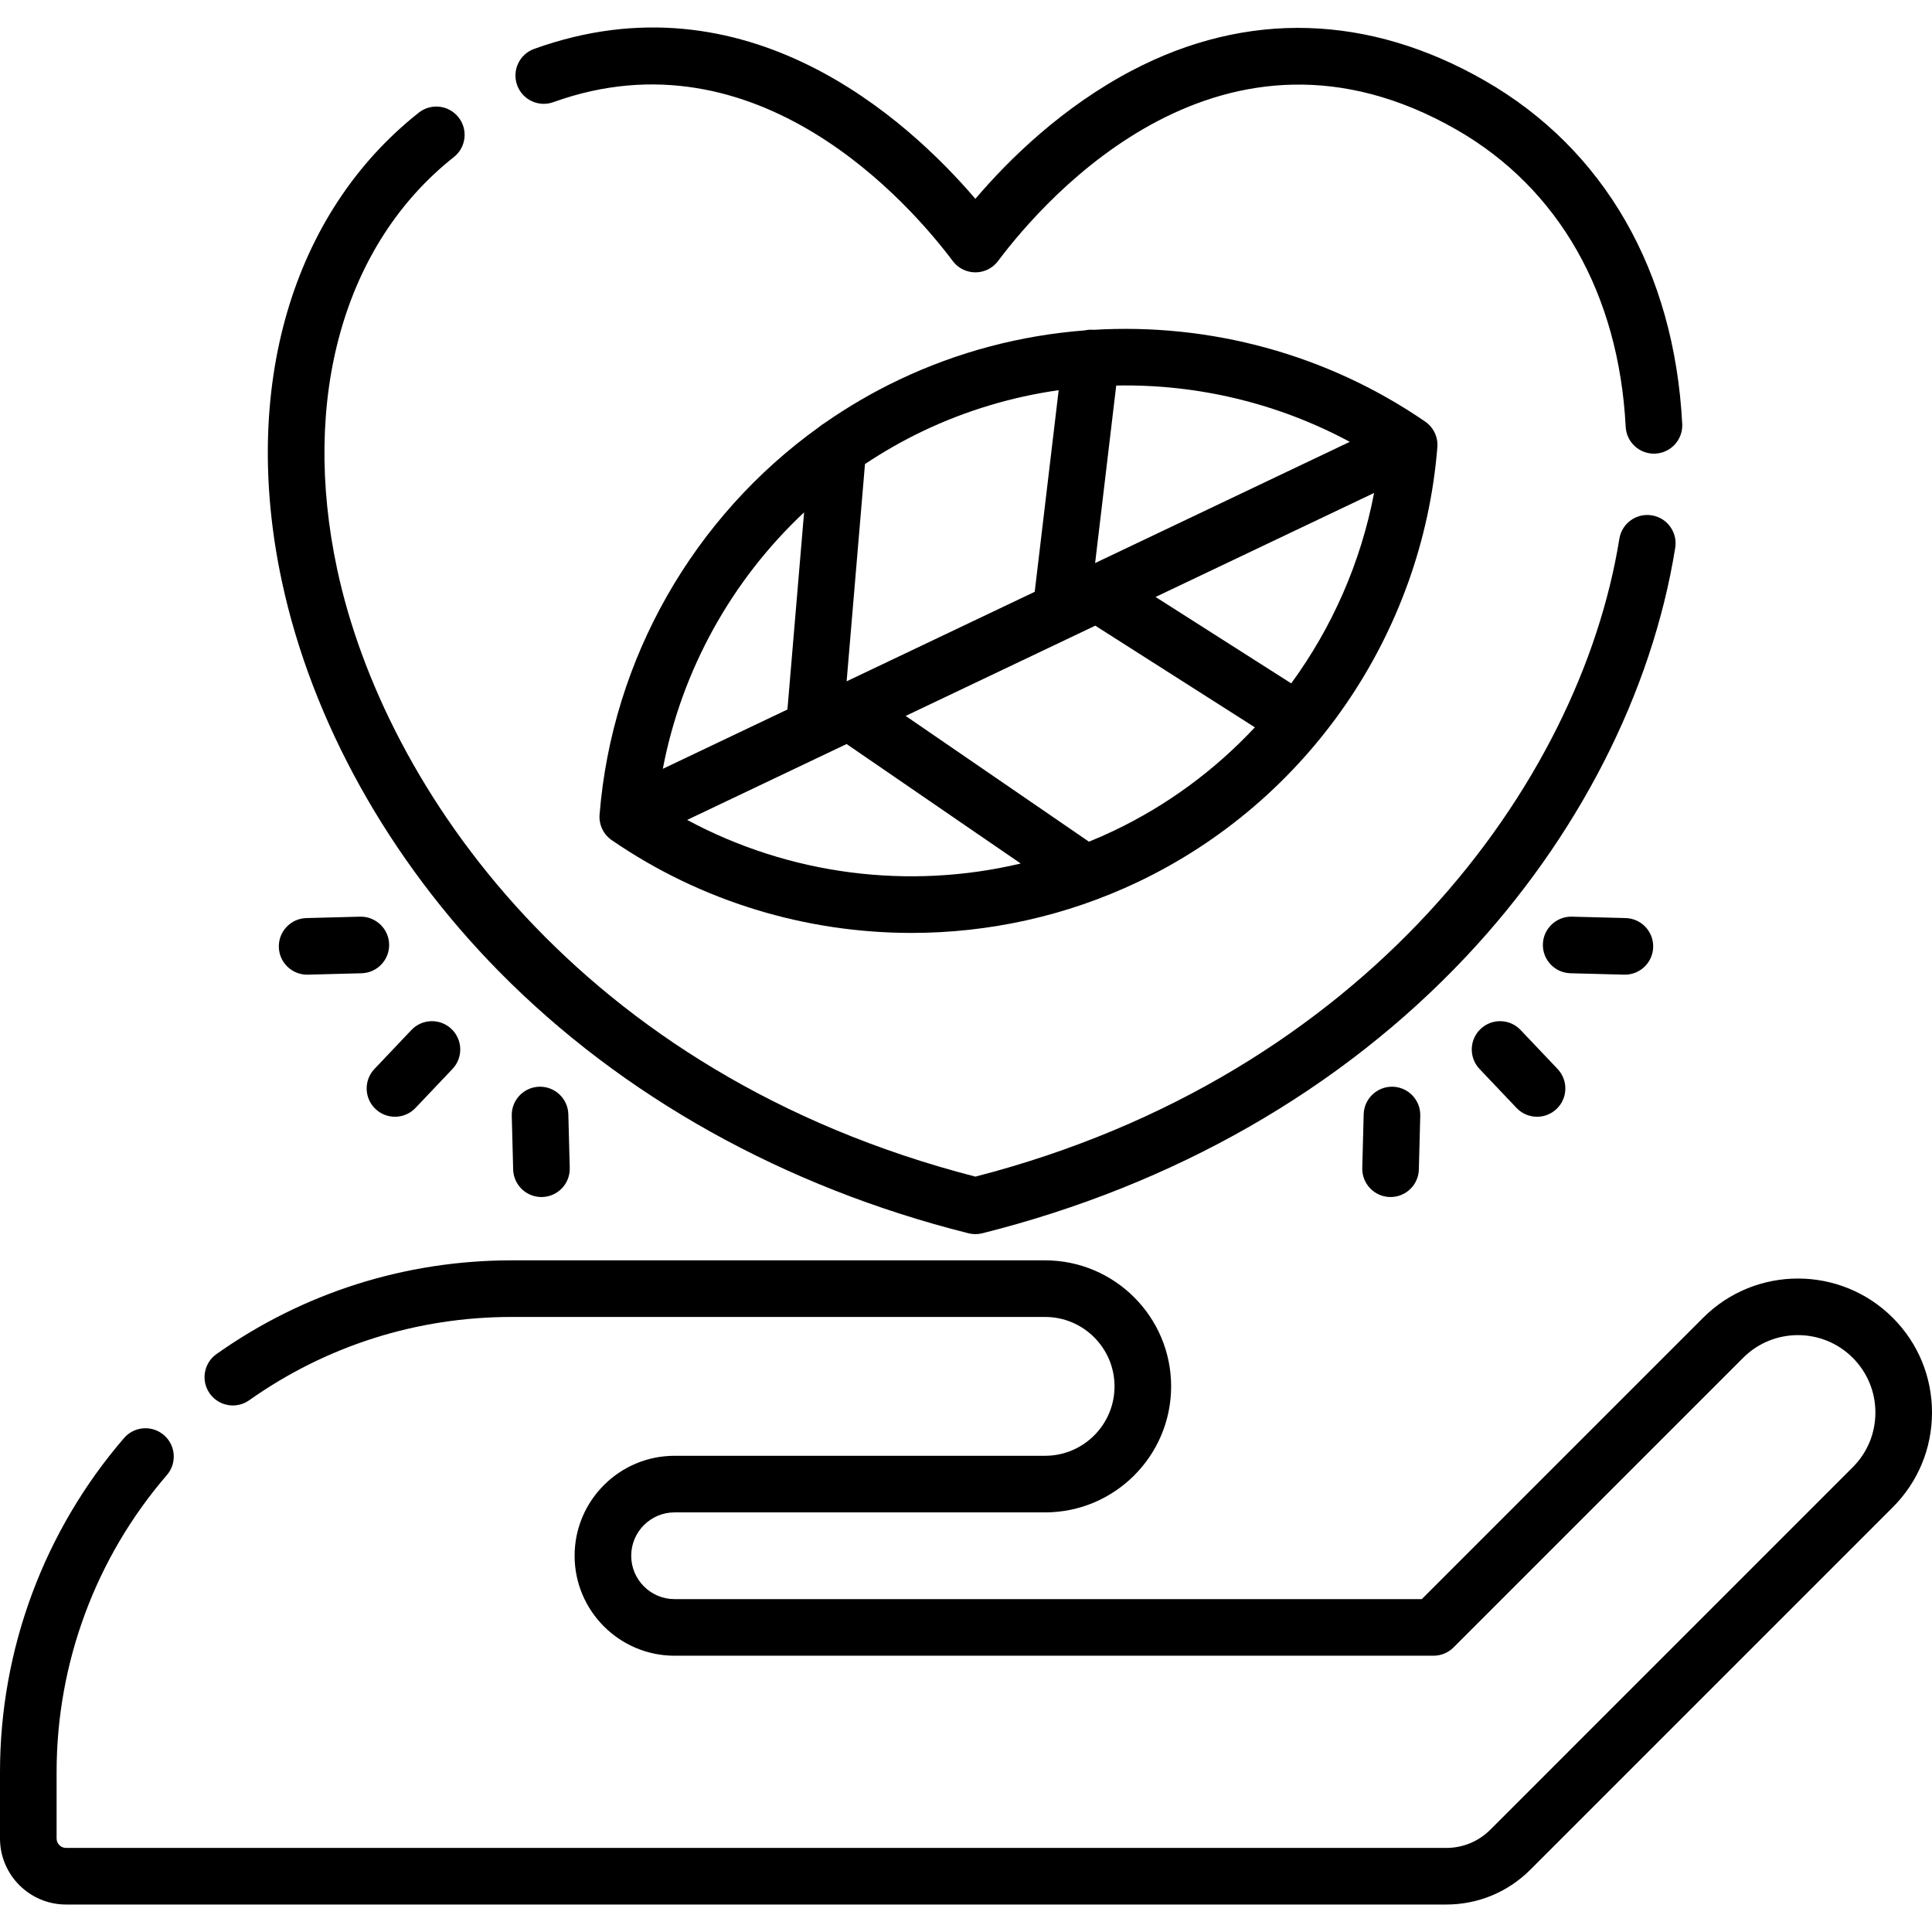
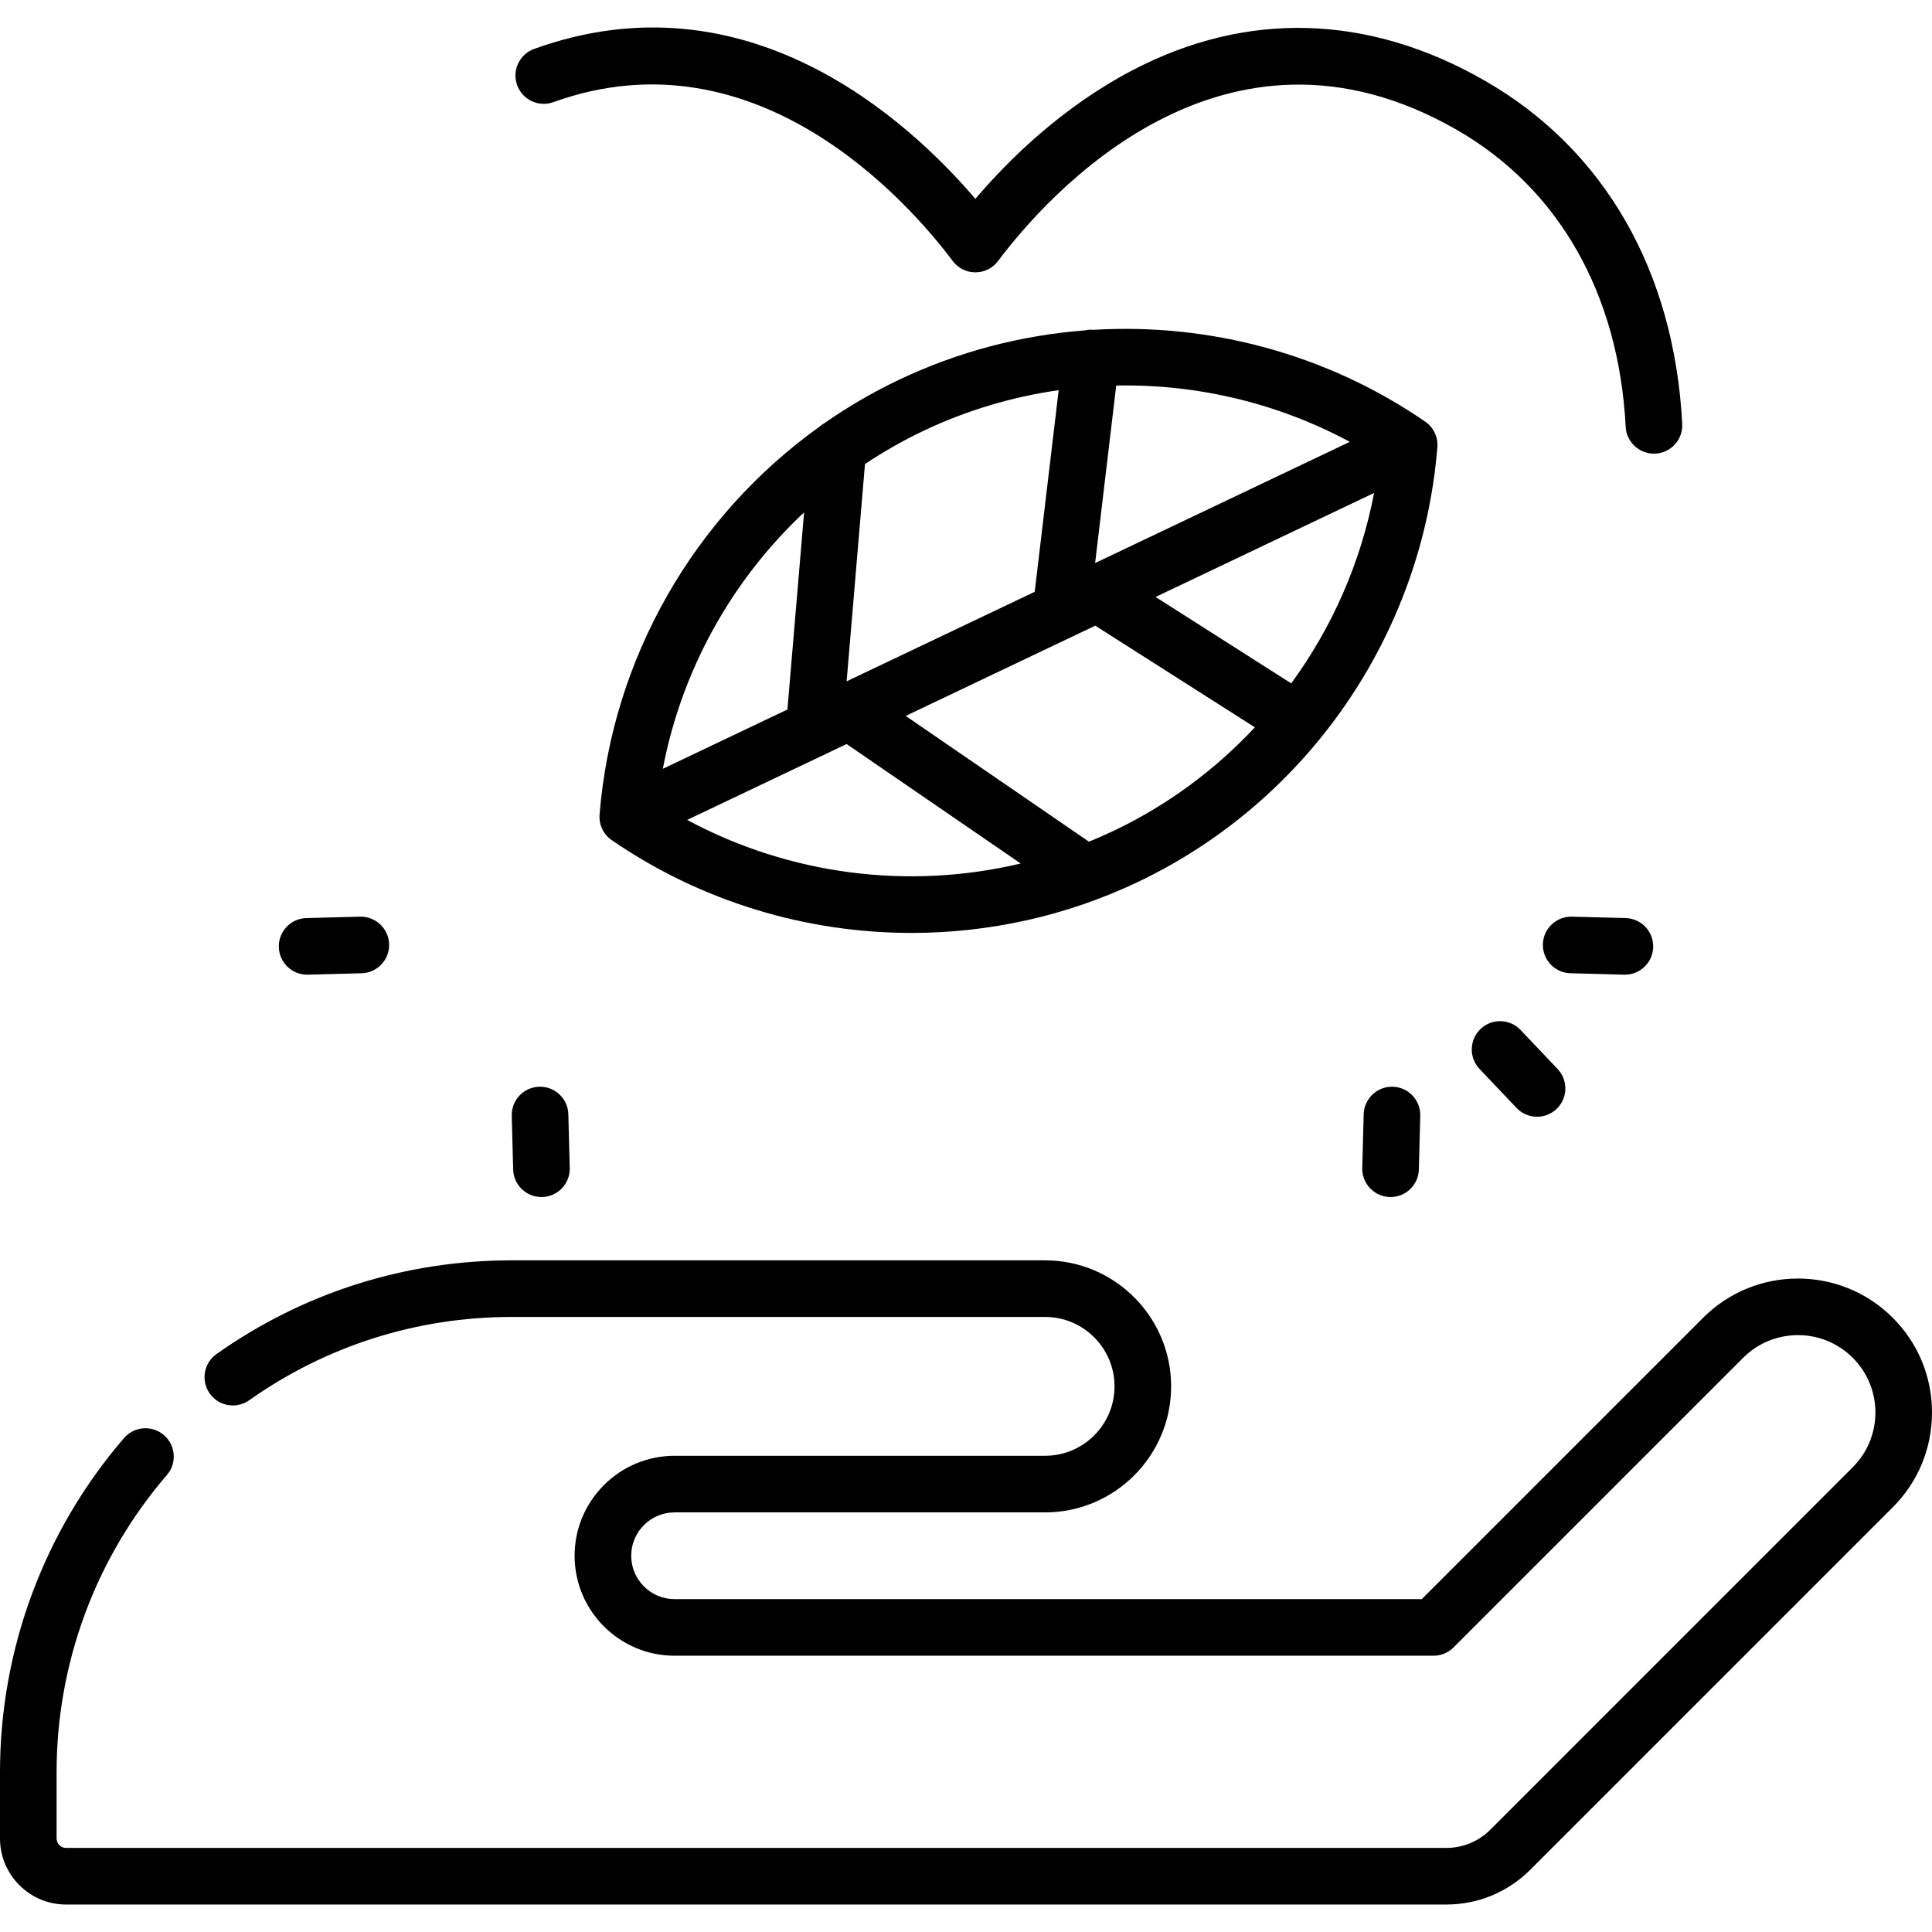
<svg xmlns="http://www.w3.org/2000/svg" version="1.1" id="Capa_1" x="0px" y="0px" viewBox="0 0 512 512" style="enable-background:new 0 0 512 512;" xml:space="preserve">
  <g>
    <g>
      <path d="M501.596,349.214c-13.849-13.849-36.386-13.852-50.238,0l-74.567,74.569H178.77c-6.337,0-11.492-5.156-11.492-11.493 s5.155-11.492,11.492-11.492h98.196c18.415,0,33.397-14.982,33.397-33.397c0-18.416-14.982-33.397-33.397-33.397H135.609 c-28.217,0-55.271,8.588-78.236,24.835c-3.381,2.392-4.183,7.073-1.791,10.454c2.393,3.381,7.072,4.185,10.455,1.791 c20.417-14.445,44.475-22.08,69.572-22.08h141.356c10.145,0,18.397,8.253,18.397,18.397s-8.253,18.397-18.397,18.397h-98.196 c-14.607,0-26.492,11.884-26.492,26.492c0,14.608,11.885,26.493,26.492,26.493h201.127c1.989,0,3.896-0.79,5.304-2.197 l76.764-76.765c8.004-8.002,21.023-8.002,29.025,0c3.876,3.876,6.011,9.03,6.011,14.512c0,5.482-2.135,10.636-6.012,14.512 l-96.033,96.034c-3.123,3.123-7.273,4.842-11.688,4.842H17.504c-1.381,0-2.504-1.123-2.504-2.504v-17.604 c0-28.899,10.381-56.854,29.229-78.716c2.705-3.137,2.354-7.873-0.782-10.578c-3.137-2.704-7.872-2.355-10.578,0.783 C11.673,405.684,0,437.117,0,469.612v17.604c0,9.652,7.853,17.504,17.504,17.504h365.763c8.421,0,16.339-3.28,22.295-9.235 l96.033-96.034c6.71-6.709,10.405-15.63,10.405-25.119C512,364.843,508.305,355.923,501.596,349.214z" />
    </g>
  </g>
  <g>
    <g>
-       <path d="M437.737,136.57c-4.092-0.651-7.938,2.128-8.594,6.217c-10.444,65.086-67.251,142.361-170.655,169.034 C153.381,284.732,101.704,208.4,89.382,150.997c-9.764-45.484,1.787-86.371,30.897-109.371c3.25-2.568,3.804-7.284,1.235-10.534 c-2.569-3.25-7.285-3.805-10.534-1.235c-33.698,26.624-47.255,73.088-36.264,124.288c7.94,36.986,28.342,73.646,57.447,103.225 c32.68,33.211,75.732,57.231,124.502,69.465c0.599,0.15,1.211,0.225,1.824,0.225c0.613,0,1.226-0.075,1.824-0.225 c50.768-12.734,95.129-38.114,128.285-73.399c29.537-31.433,49.196-69.885,55.356-108.272 C444.61,141.074,441.827,137.226,437.737,136.57z" />
-     </g>
+       </g>
  </g>
  <g>
    <g>
      <path d="M445.806,112.337c-2.099-40.495-20.668-72.794-52.287-90.946c-30.806-17.684-63.119-18.634-93.448-2.749 c-18.572,9.729-32.691,23.609-41.588,34.051c-18.074-21.142-60.704-59.994-116.926-39.734c-3.896,1.404-5.917,5.702-4.513,9.598 c1.403,3.899,5.702,5.919,9.598,4.515c54.224-19.537,94.728,27.289,105.85,42.106c1.416,1.888,3.639,2.998,5.998,2.998 c2.36,0,4.582-1.111,5.999-2.998C277.353,52.034,324.147-1.138,386.05,34.4c27.049,15.528,42.95,43.481,44.775,78.713 c0.208,4.004,3.52,7.112,7.483,7.112c0.131,0,0.263-0.003,0.395-0.01C442.84,120.001,446.019,116.474,445.806,112.337z" />
    </g>
  </g>
  <g>
    <g>
      <path d="M377.687,111.73c-26.076-17.924-57.138-26.164-87.849-24.325c-0.822-0.078-1.625-0.019-2.39,0.157 c-16.846,1.297-33.546,5.63-49.213,13.088c-6.98,3.322-13.608,7.195-19.842,11.55c-0.476,0.268-0.917,0.591-1.323,0.953 c-33.164,23.751-54.854,61.308-58.176,102.718c-0.215,2.675,1.017,5.261,3.229,6.781c23.696,16.283,51.508,24.583,79.432,24.583 c20.474,0,41.008-4.462,60.021-13.513c44.94-21.391,75.343-65.538,79.339-115.21C381.13,115.837,379.898,113.25,377.687,111.73z M295.809,102.17c21.369-0.417,42.748,4.615,61.894,14.924l-67.485,32.121L295.809,102.17z M229.228,122.98 c4.902-3.267,10.056-6.216,15.455-8.786c11.483-5.466,23.587-9.042,35.875-10.793l-6.349,53.434l-49.846,23.725L229.228,122.98z M213.092,135.778l-4.414,52.248l-33.02,15.717C180.649,177.556,193.913,153.763,213.092,135.778z M182.107,217.287l42.251-20.111 l46.143,31.662C240.812,235.896,209.222,231.879,182.107,217.287z M295.128,220.179c-2.16,1.028-4.345,1.979-6.546,2.875 l-48.57-33.328l50.246-23.916l42.294,26.94C322.039,204.001,309.409,213.381,295.128,220.179z M342.188,181.101l-35.949-22.899 l57.908-27.563C360.636,149.037,353.044,166.251,342.188,181.101z" />
    </g>
  </g>
  <g>
    <g>
      <path d="M412.774,283.288l-9.802-10.33c-2.851-3.004-7.598-3.128-10.602-0.277c-3.005,2.851-3.13,7.598-0.278,10.603l9.802,10.33 c1.475,1.554,3.456,2.337,5.441,2.337c1.854,0,3.711-0.683,5.161-2.06C415.501,291.04,415.626,286.293,412.774,283.288z" />
    </g>
  </g>
  <g>
    <g>
      <path d="M369.082,287.991c-4.106-0.11-7.586,3.162-7.693,7.302l-0.373,14.235c-0.108,4.141,3.16,7.585,7.301,7.694 c0.066,0.001,0.134,0.002,0.2,0.002c4.051,0,7.387-3.23,7.493-7.304l0.373-14.235C376.491,291.544,373.223,288.1,369.082,287.991z " />
    </g>
  </g>
  <g>
    <g>
      <path d="M430.808,243.298l-14.235-0.373c-4.129-0.092-7.585,3.161-7.693,7.301c-0.108,4.14,3.16,7.585,7.301,7.694l14.235,0.374 c0.066,0.001,0.134,0.002,0.2,0.002c4.051,0,7.387-3.23,7.493-7.304C438.217,246.851,434.949,243.407,430.808,243.298z" />
    </g>
  </g>
  <g>
    <g>
-       <path d="M119.634,272.681c-3.004-2.852-7.751-2.727-10.603,0.278l-9.802,10.33c-2.852,3.005-2.727,7.752,0.278,10.603 c1.451,1.376,3.308,2.059,5.162,2.059c1.985,0,3.967-0.784,5.441-2.337l9.802-10.33 C122.764,280.279,122.639,275.532,119.634,272.681z" />
-     </g>
+       </g>
  </g>
  <g>
    <g>
      <path d="M150.615,295.294c-0.106-4.075-3.442-7.304-7.493-7.304c-0.066,0-0.134,0.001-0.2,0.002 c-4.141,0.108-7.409,3.553-7.301,7.694l0.373,14.235c0.106,4.074,3.442,7.304,7.493,7.304c0.066,0,0.134-0.001,0.2-0.002 c4.141-0.108,7.409-3.553,7.301-7.694L150.615,295.294z" />
    </g>
  </g>
  <g>
    <g>
      <path d="M95.431,242.926l-14.235,0.373c-4.141,0.108-7.409,3.553-7.301,7.694c0.106,4.074,3.442,7.304,7.493,7.304 c0.066,0,0.134-0.001,0.2-0.002l14.235-0.373c4.141-0.109,7.409-3.554,7.301-7.695C103.016,246.086,99.536,242.834,95.431,242.926 z" />
    </g>
  </g>
</svg>